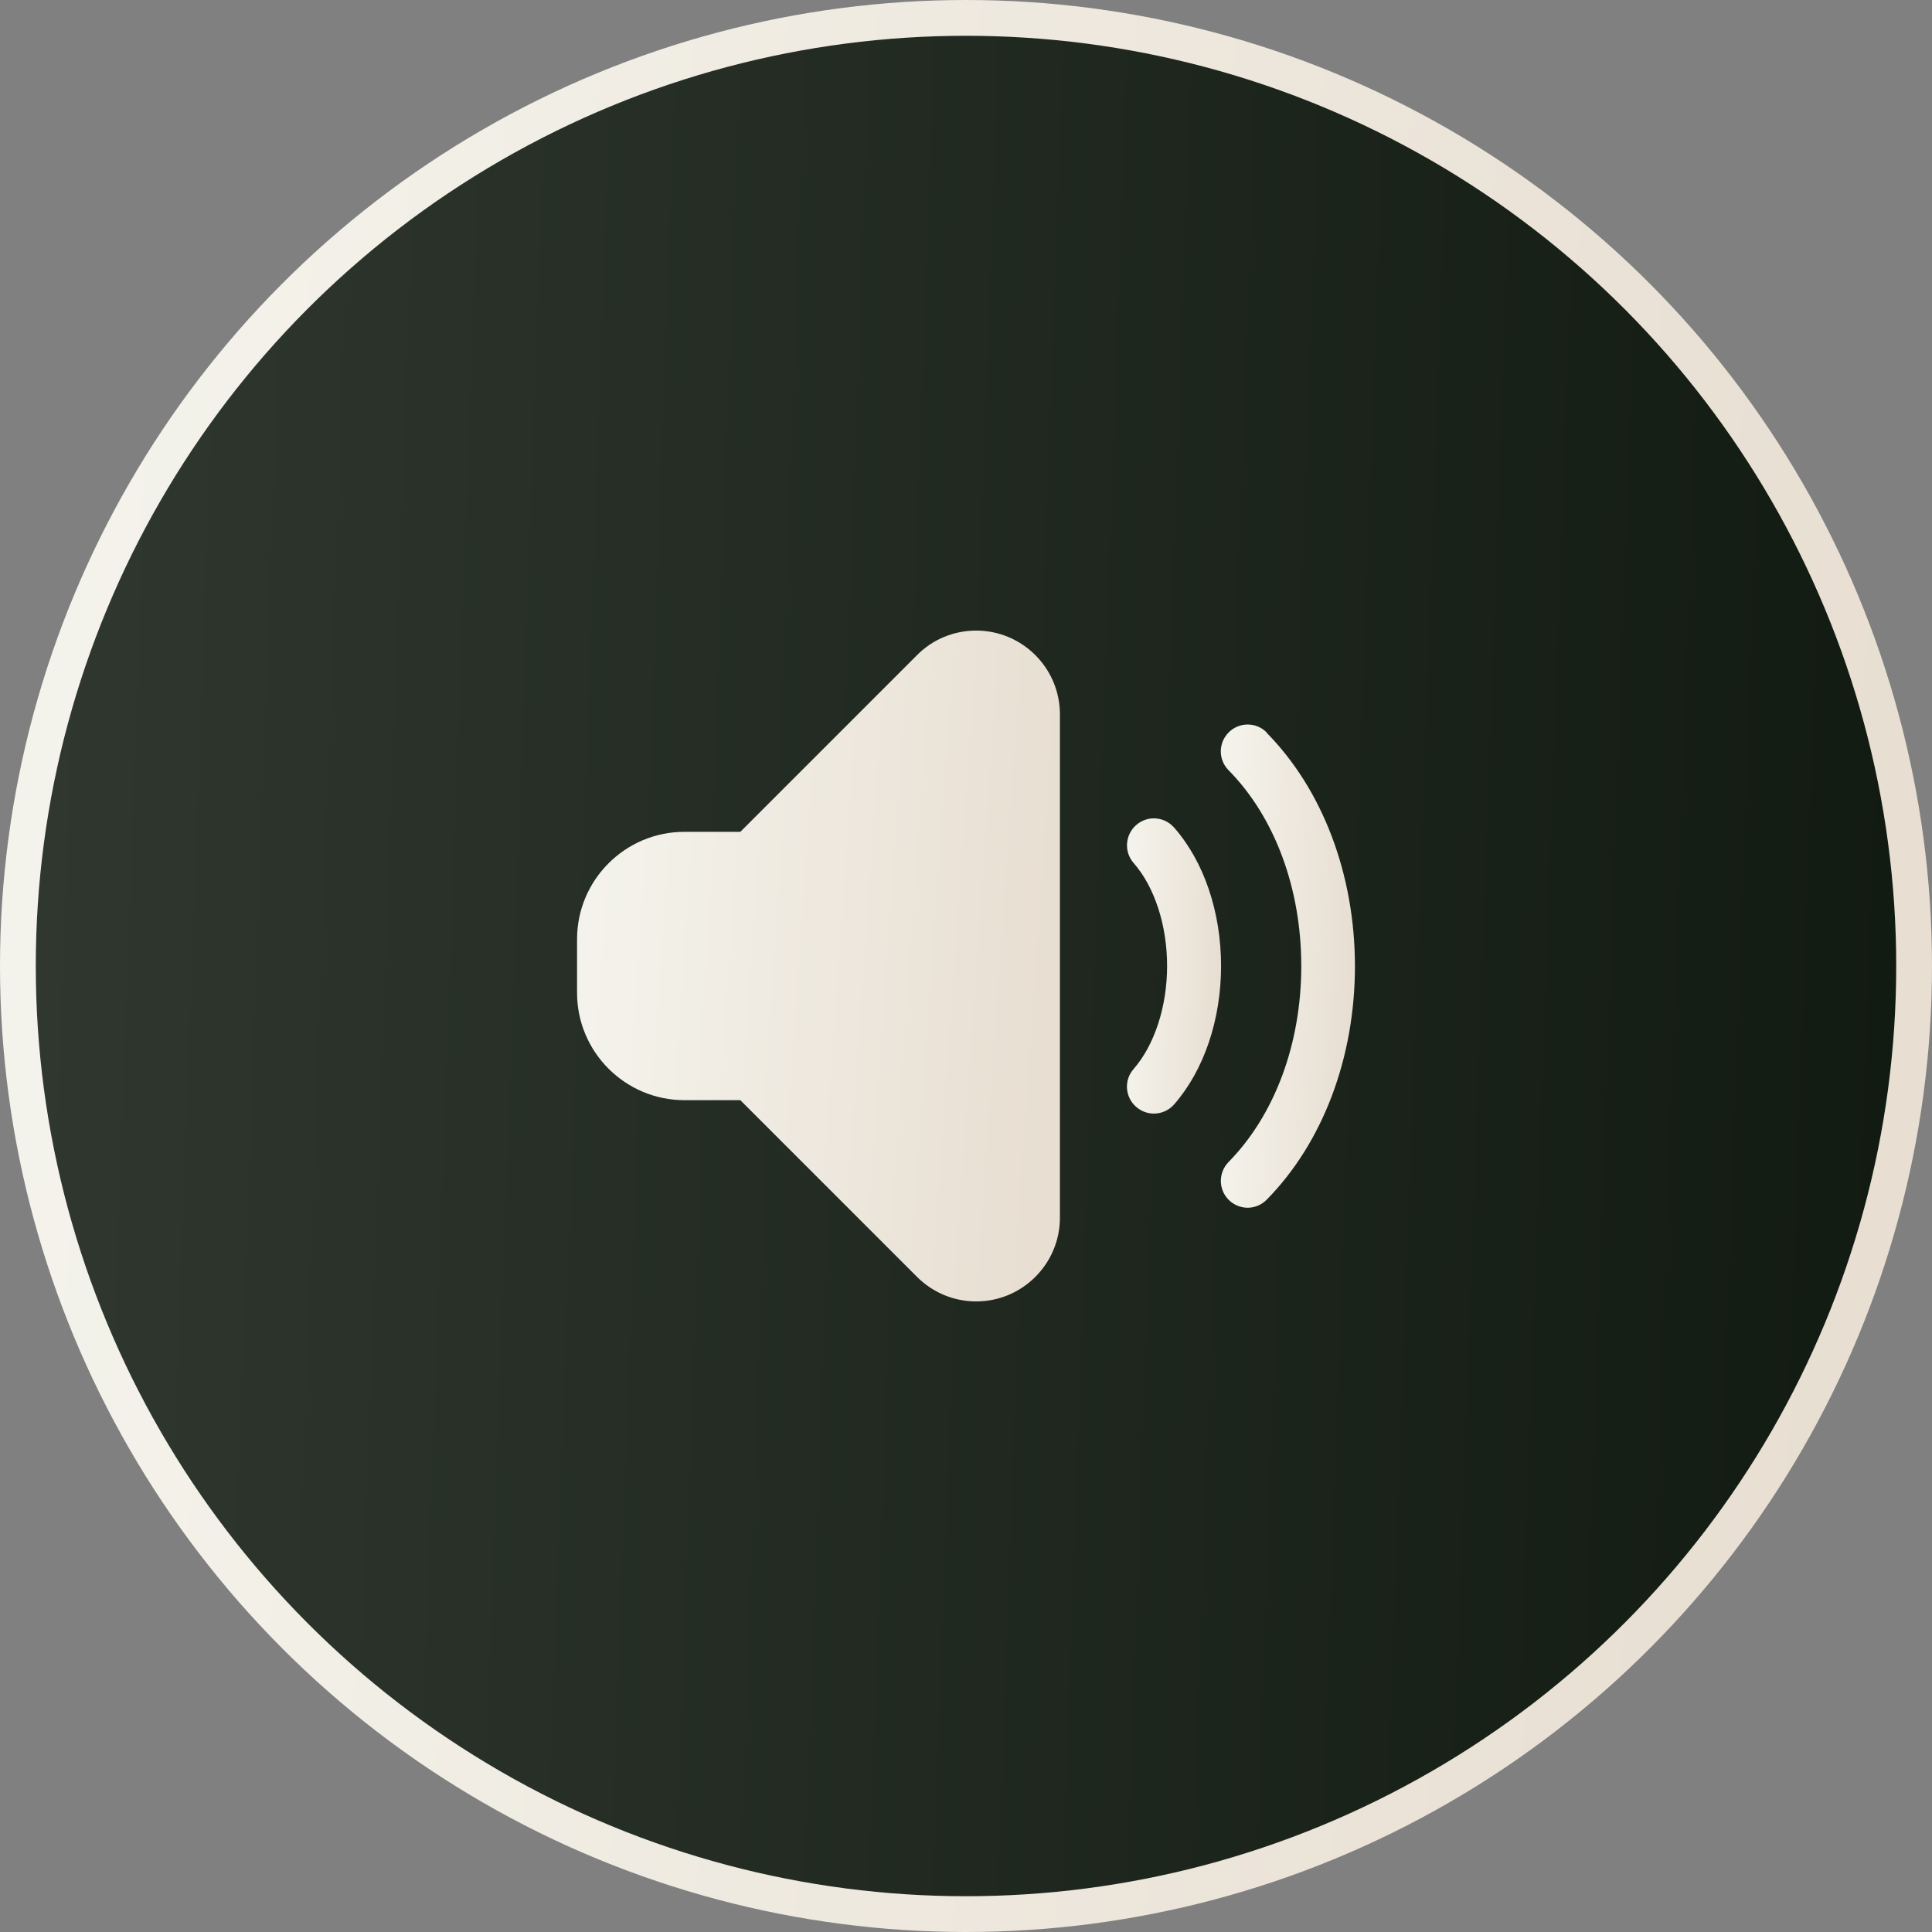
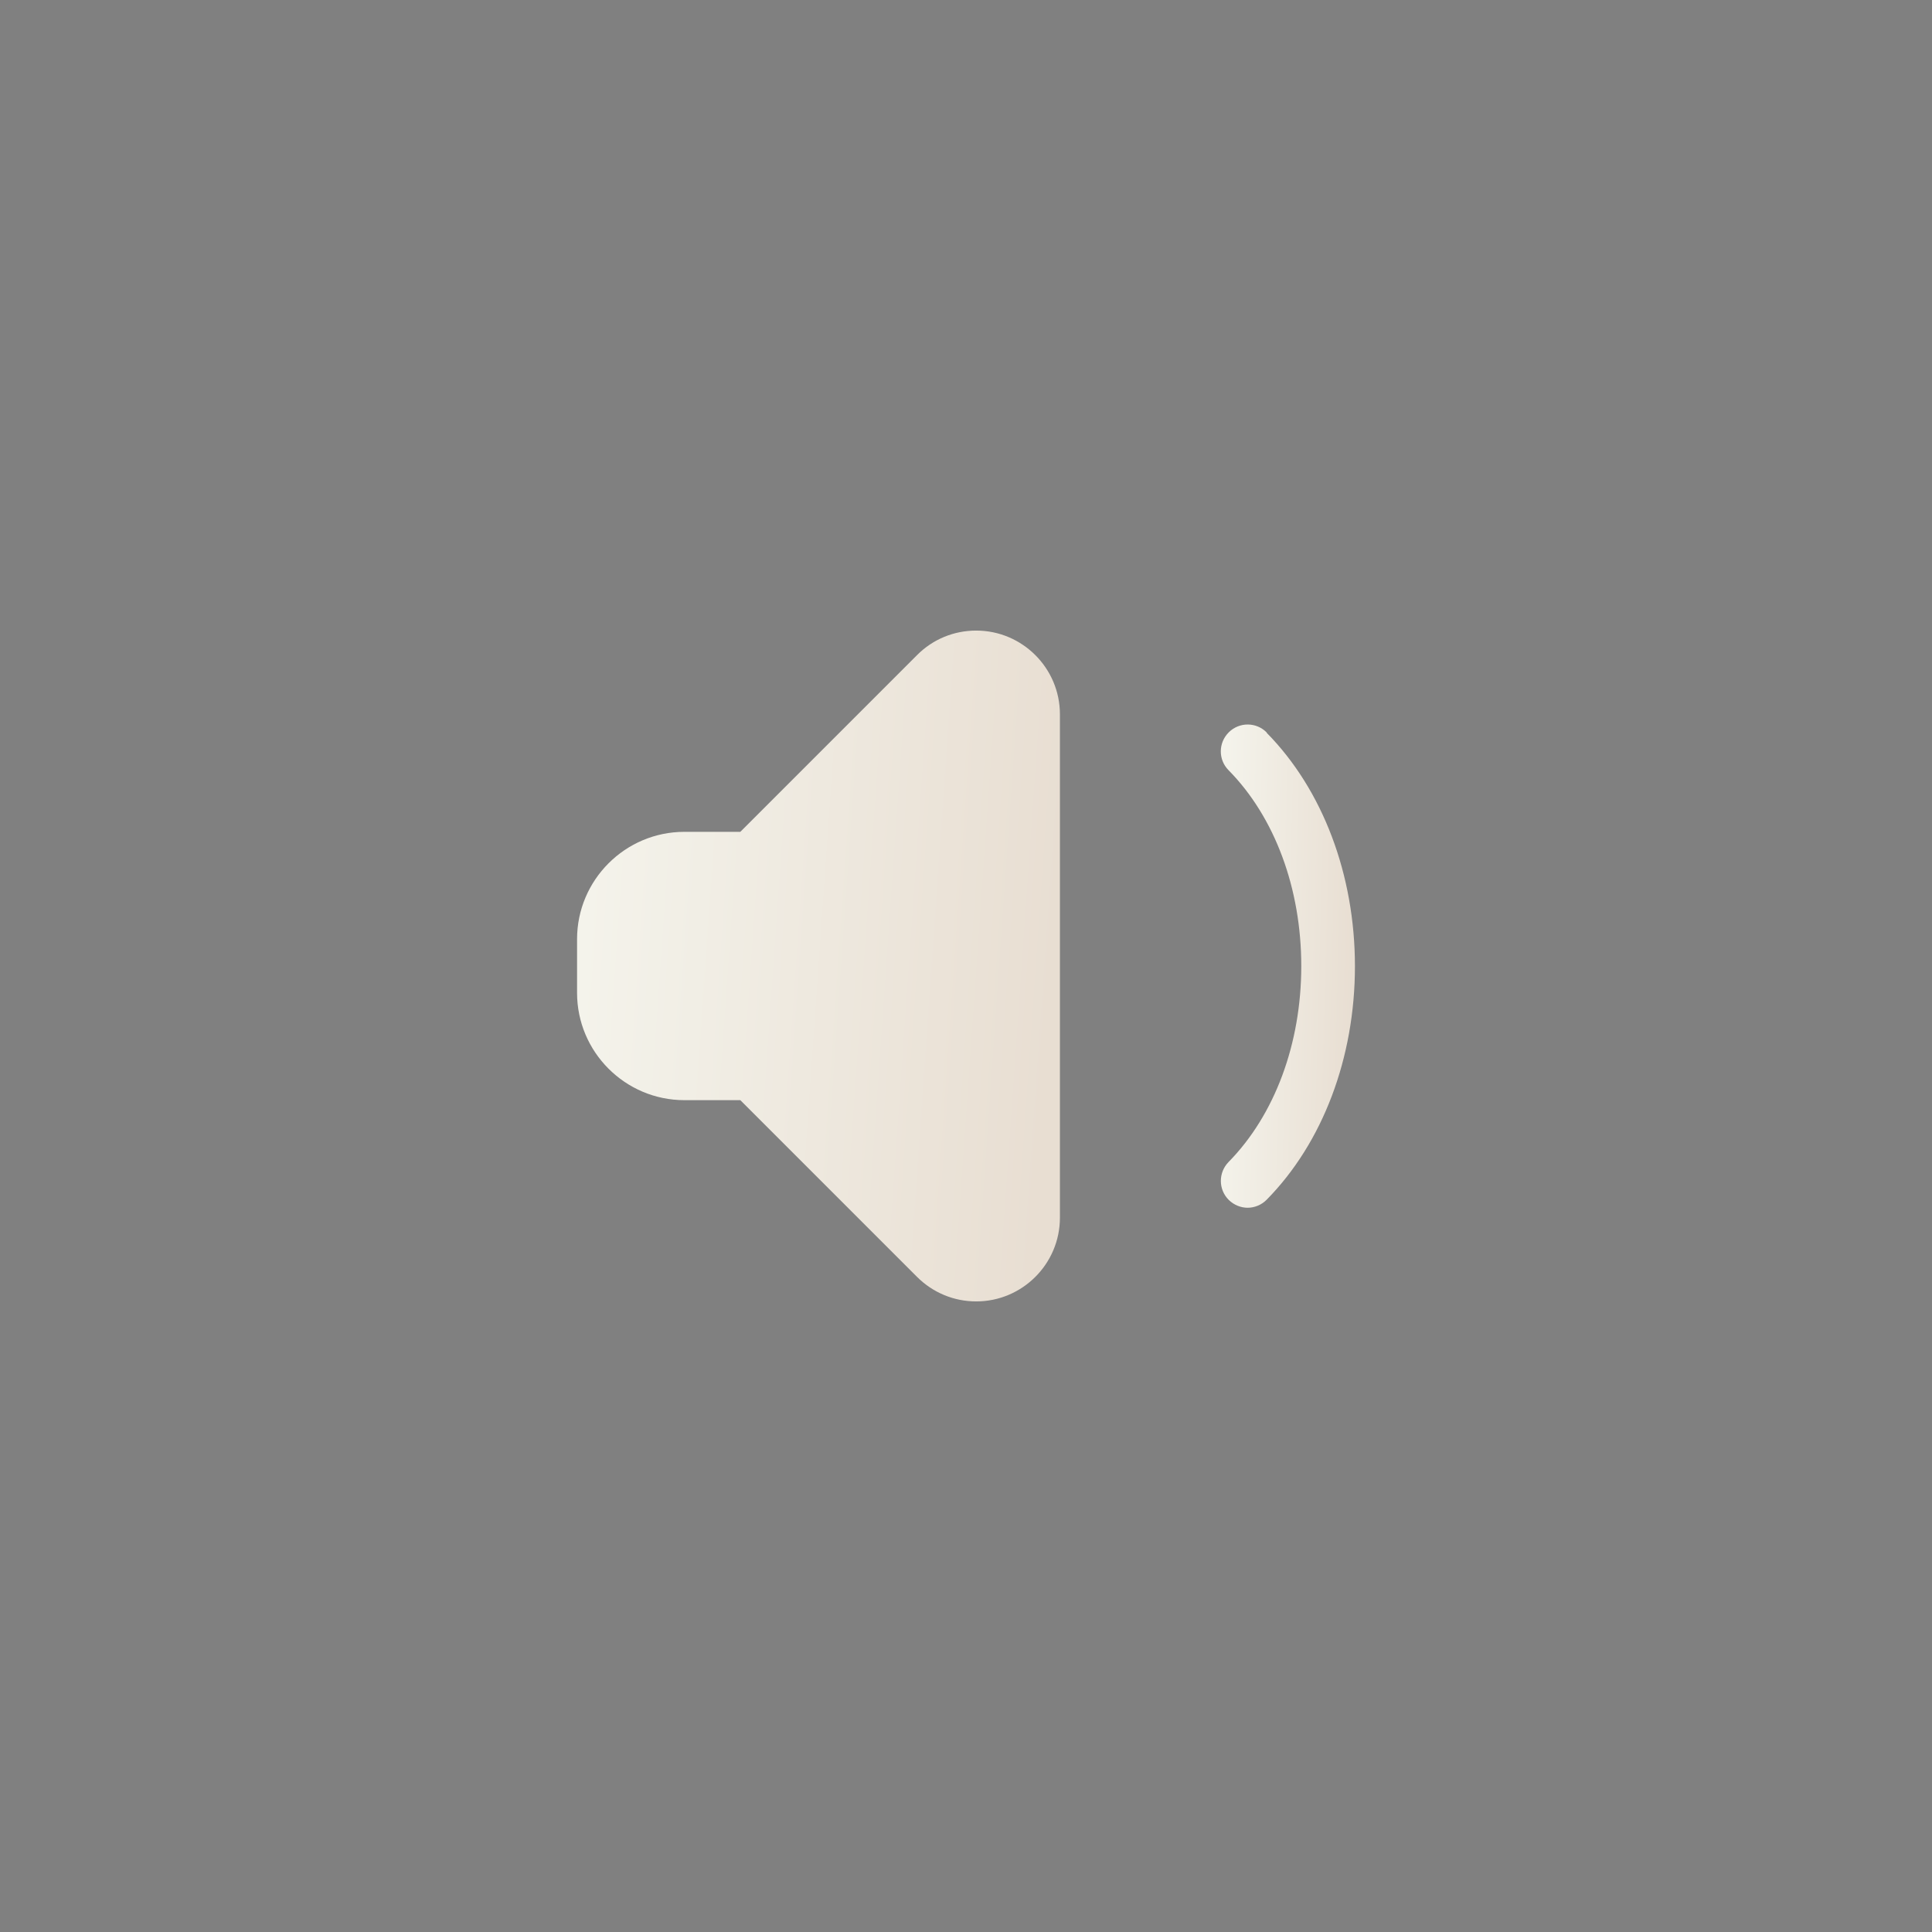
<svg xmlns="http://www.w3.org/2000/svg" width="54" height="54" viewBox="0 0 54 54" fill="none">
  <rect x="0" y="0" width="54" height="54" fill="#808080" stroke="none" />
-   <circle cx="27" cy="27" r="26.5" fill="url(#paint0_linear_396_38)" stroke="url(#paint1_linear_396_38)" />
  <path d="M27.285 17.625C26.659 17.625 26.07 17.869 25.631 18.311L20.692 23.25H19.129C17.475 23.25 16.129 24.596 16.129 26.25V27.75C16.129 29.404 17.475 30.75 19.129 30.75H20.692L25.631 35.689C26.074 36.131 26.663 36.375 27.285 36.375C28.575 36.375 29.625 35.325 29.625 34.035V19.965C29.625 18.675 28.575 17.625 27.285 17.625Z" fill="url(#paint2_linear_396_38)" />
-   <path d="M31.755 23.062C31.444 23.336 31.414 23.809 31.684 24.12C32.273 24.791 32.621 25.867 32.621 27C32.621 28.132 32.269 29.209 31.684 29.88C31.41 30.191 31.444 30.664 31.755 30.937C31.898 31.061 32.074 31.125 32.25 31.125C32.46 31.125 32.666 31.039 32.816 30.87C33.649 29.917 34.129 28.507 34.129 27C34.129 25.492 33.653 24.082 32.816 23.13C32.542 22.819 32.07 22.785 31.759 23.059L31.755 23.062Z" fill="url(#paint3_linear_396_38)" />
  <path d="M35.407 20.475C35.115 20.178 34.642 20.175 34.346 20.467C34.05 20.76 34.046 21.232 34.339 21.528C35.633 22.841 36.371 24.836 36.371 27.003C36.371 29.171 35.629 31.166 34.339 32.478C34.05 32.775 34.05 33.247 34.346 33.54C34.492 33.682 34.684 33.757 34.871 33.757C35.059 33.757 35.258 33.682 35.404 33.532C36.971 31.942 37.871 29.565 37.871 27.007C37.871 24.45 36.971 22.072 35.404 20.482L35.407 20.475Z" fill="url(#paint4_linear_396_38)" />
  <defs>
    <linearGradient id="paint0_linear_396_38" x1="0" y1="0" x2="55.828" y2="1.98" gradientUnits="userSpaceOnUse">
      <stop stop-color="#303830" />
      <stop offset="1" stop-color="#111A11" />
    </linearGradient>
    <linearGradient id="paint1_linear_396_38" x1="3.103" y1="7.80085e-09" x2="55.643" y2="5.1" gradientUnits="userSpaceOnUse">
      <stop stop-color="#F4F3EB" />
      <stop offset="1" stop-color="#E8DED2" />
    </linearGradient>
    <linearGradient id="paint2_linear_396_38" x1="16.904" y1="17.625" x2="30.095" y2="18.547" gradientUnits="userSpaceOnUse">
      <stop stop-color="#F4F3EB" />
      <stop offset="1" stop-color="#E8DED2" />
    </linearGradient>
    <linearGradient id="paint3_linear_396_38" x1="31.649" y1="22.873" x2="34.23" y2="22.953" gradientUnits="userSpaceOnUse">
      <stop stop-color="#F4F3EB" />
      <stop offset="1" stop-color="#E8DED2" />
    </linearGradient>
    <linearGradient id="paint4_linear_396_38" x1="34.337" y1="20.25" x2="38.017" y2="20.349" gradientUnits="userSpaceOnUse">
      <stop stop-color="#F4F3EB" />
      <stop offset="1" stop-color="#E8DED2" />
    </linearGradient>
  </defs>
</svg>